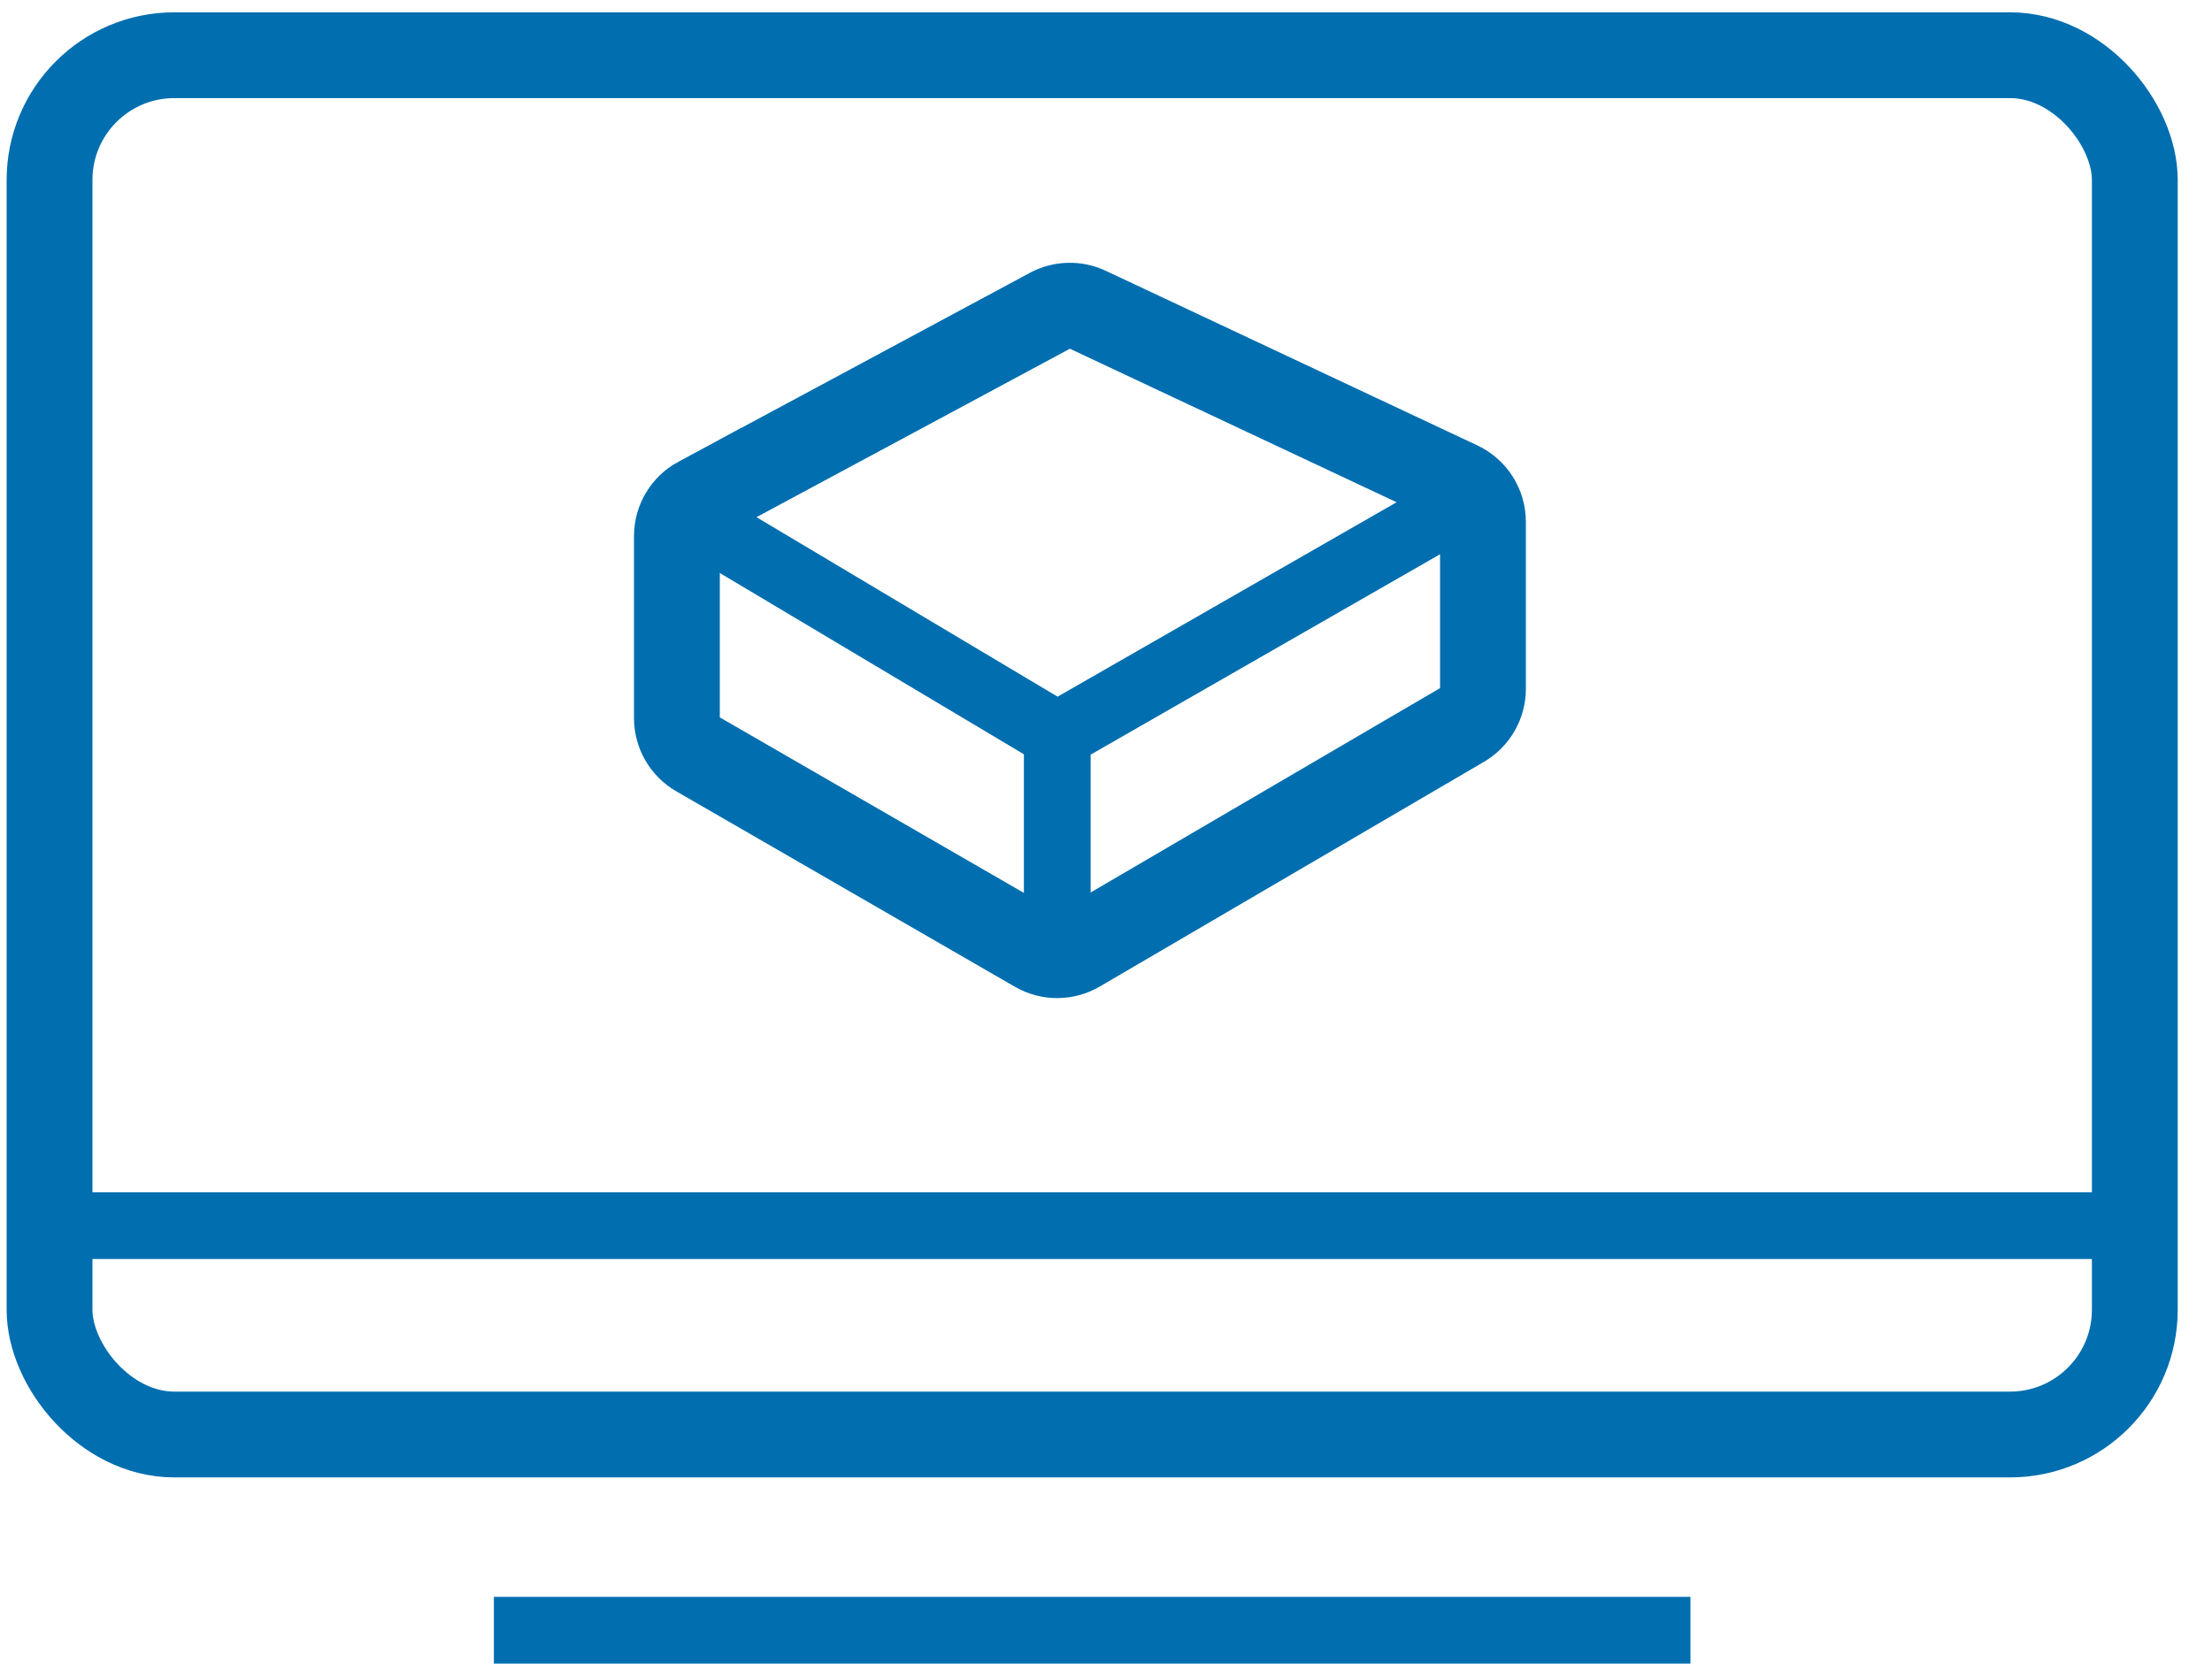
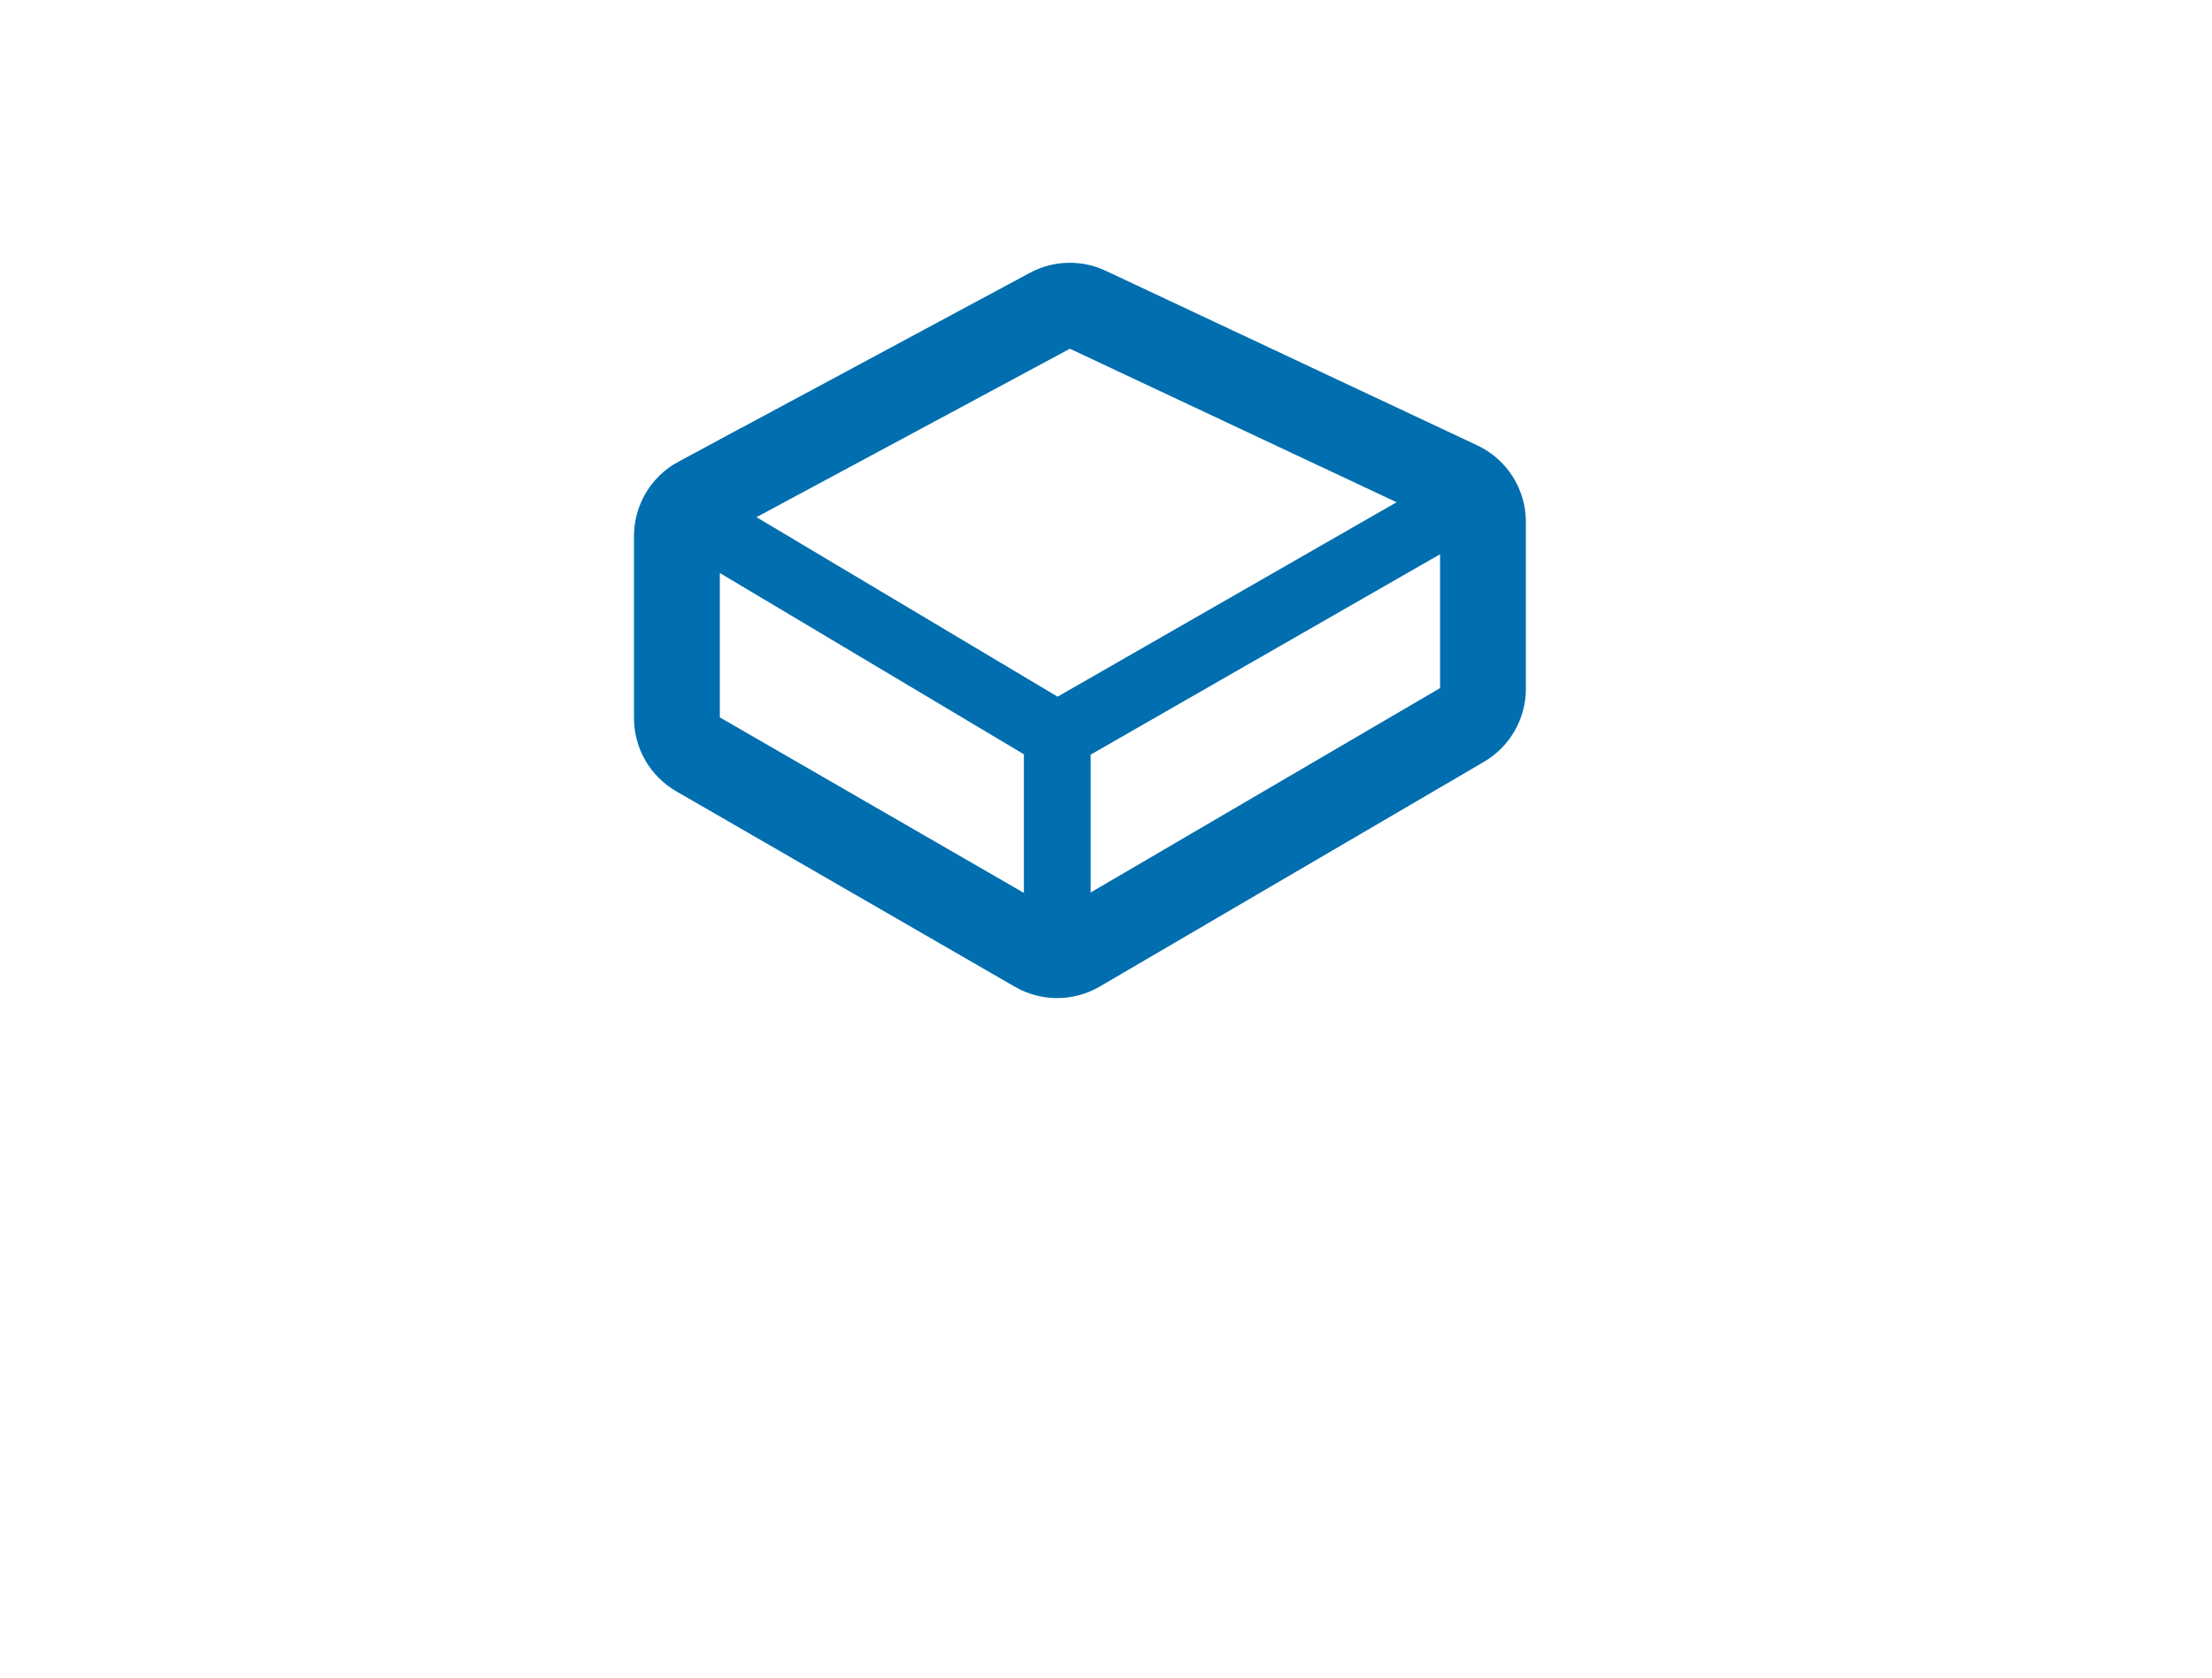
<svg xmlns="http://www.w3.org/2000/svg" width="58" height="44" fill="none" viewBox="0 0 58 44">
-   <rect width="54.677" height="36.176" x="1.299" y="1.448" stroke="#006EAF" stroke-width="2.25" rx="3.272" />
-   <path stroke="#006EAF" stroke-width="1.75" d="M1.299 32.146L55.975 32.146M12.95 42.757L44.324 42.757" />
  <path stroke="#006EAF" stroke-width="2.25" d="M18.323 13.1l9.213-4.953c.304-.163.668-.173.98-.026l9.74 4.578c.383.18.628.564.628.987v4.381c0 .387-.206.746-.54.942L28.27 24.903c-.339.198-.757.2-1.097.003l-8.88-5.127c-.337-.195-.544-.555-.544-.944V14.06c0-.402.22-.77.574-.961z" />
  <path stroke="#006EAF" stroke-width="1.75" d="M17.867 13.409l9.855 5.877 10.865-6.233M27.722 25.223v-5.922" />
</svg>